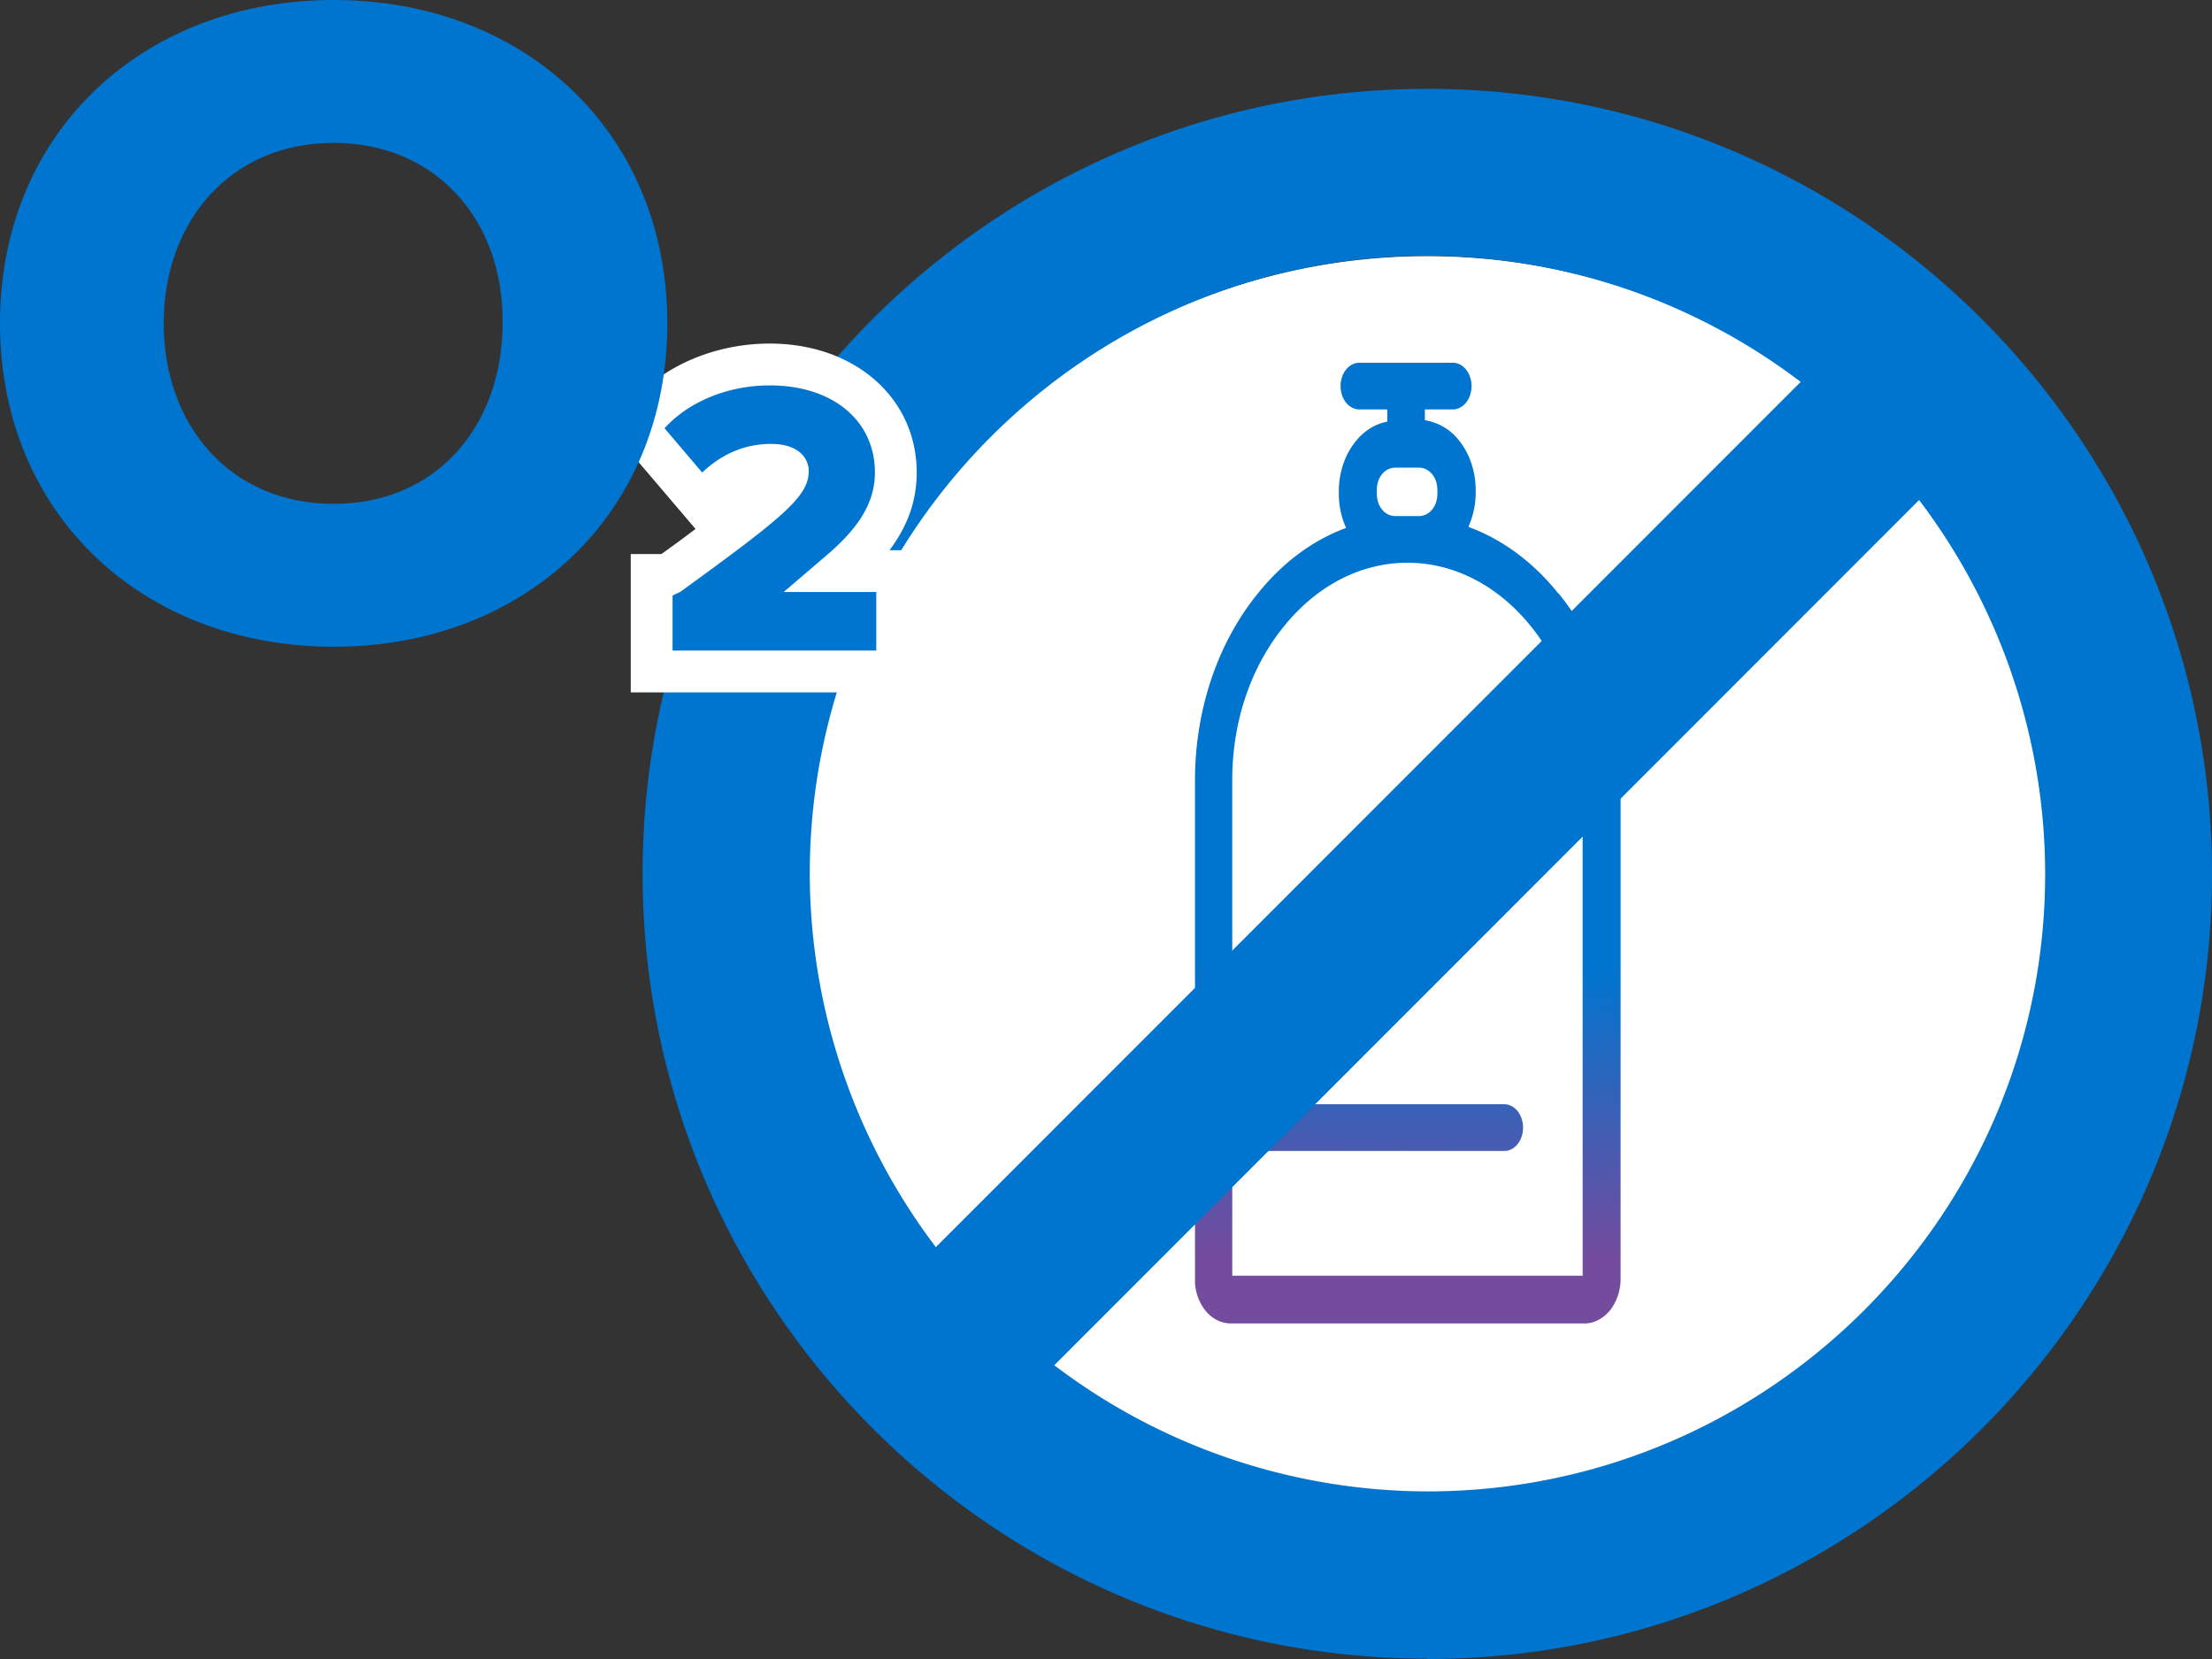
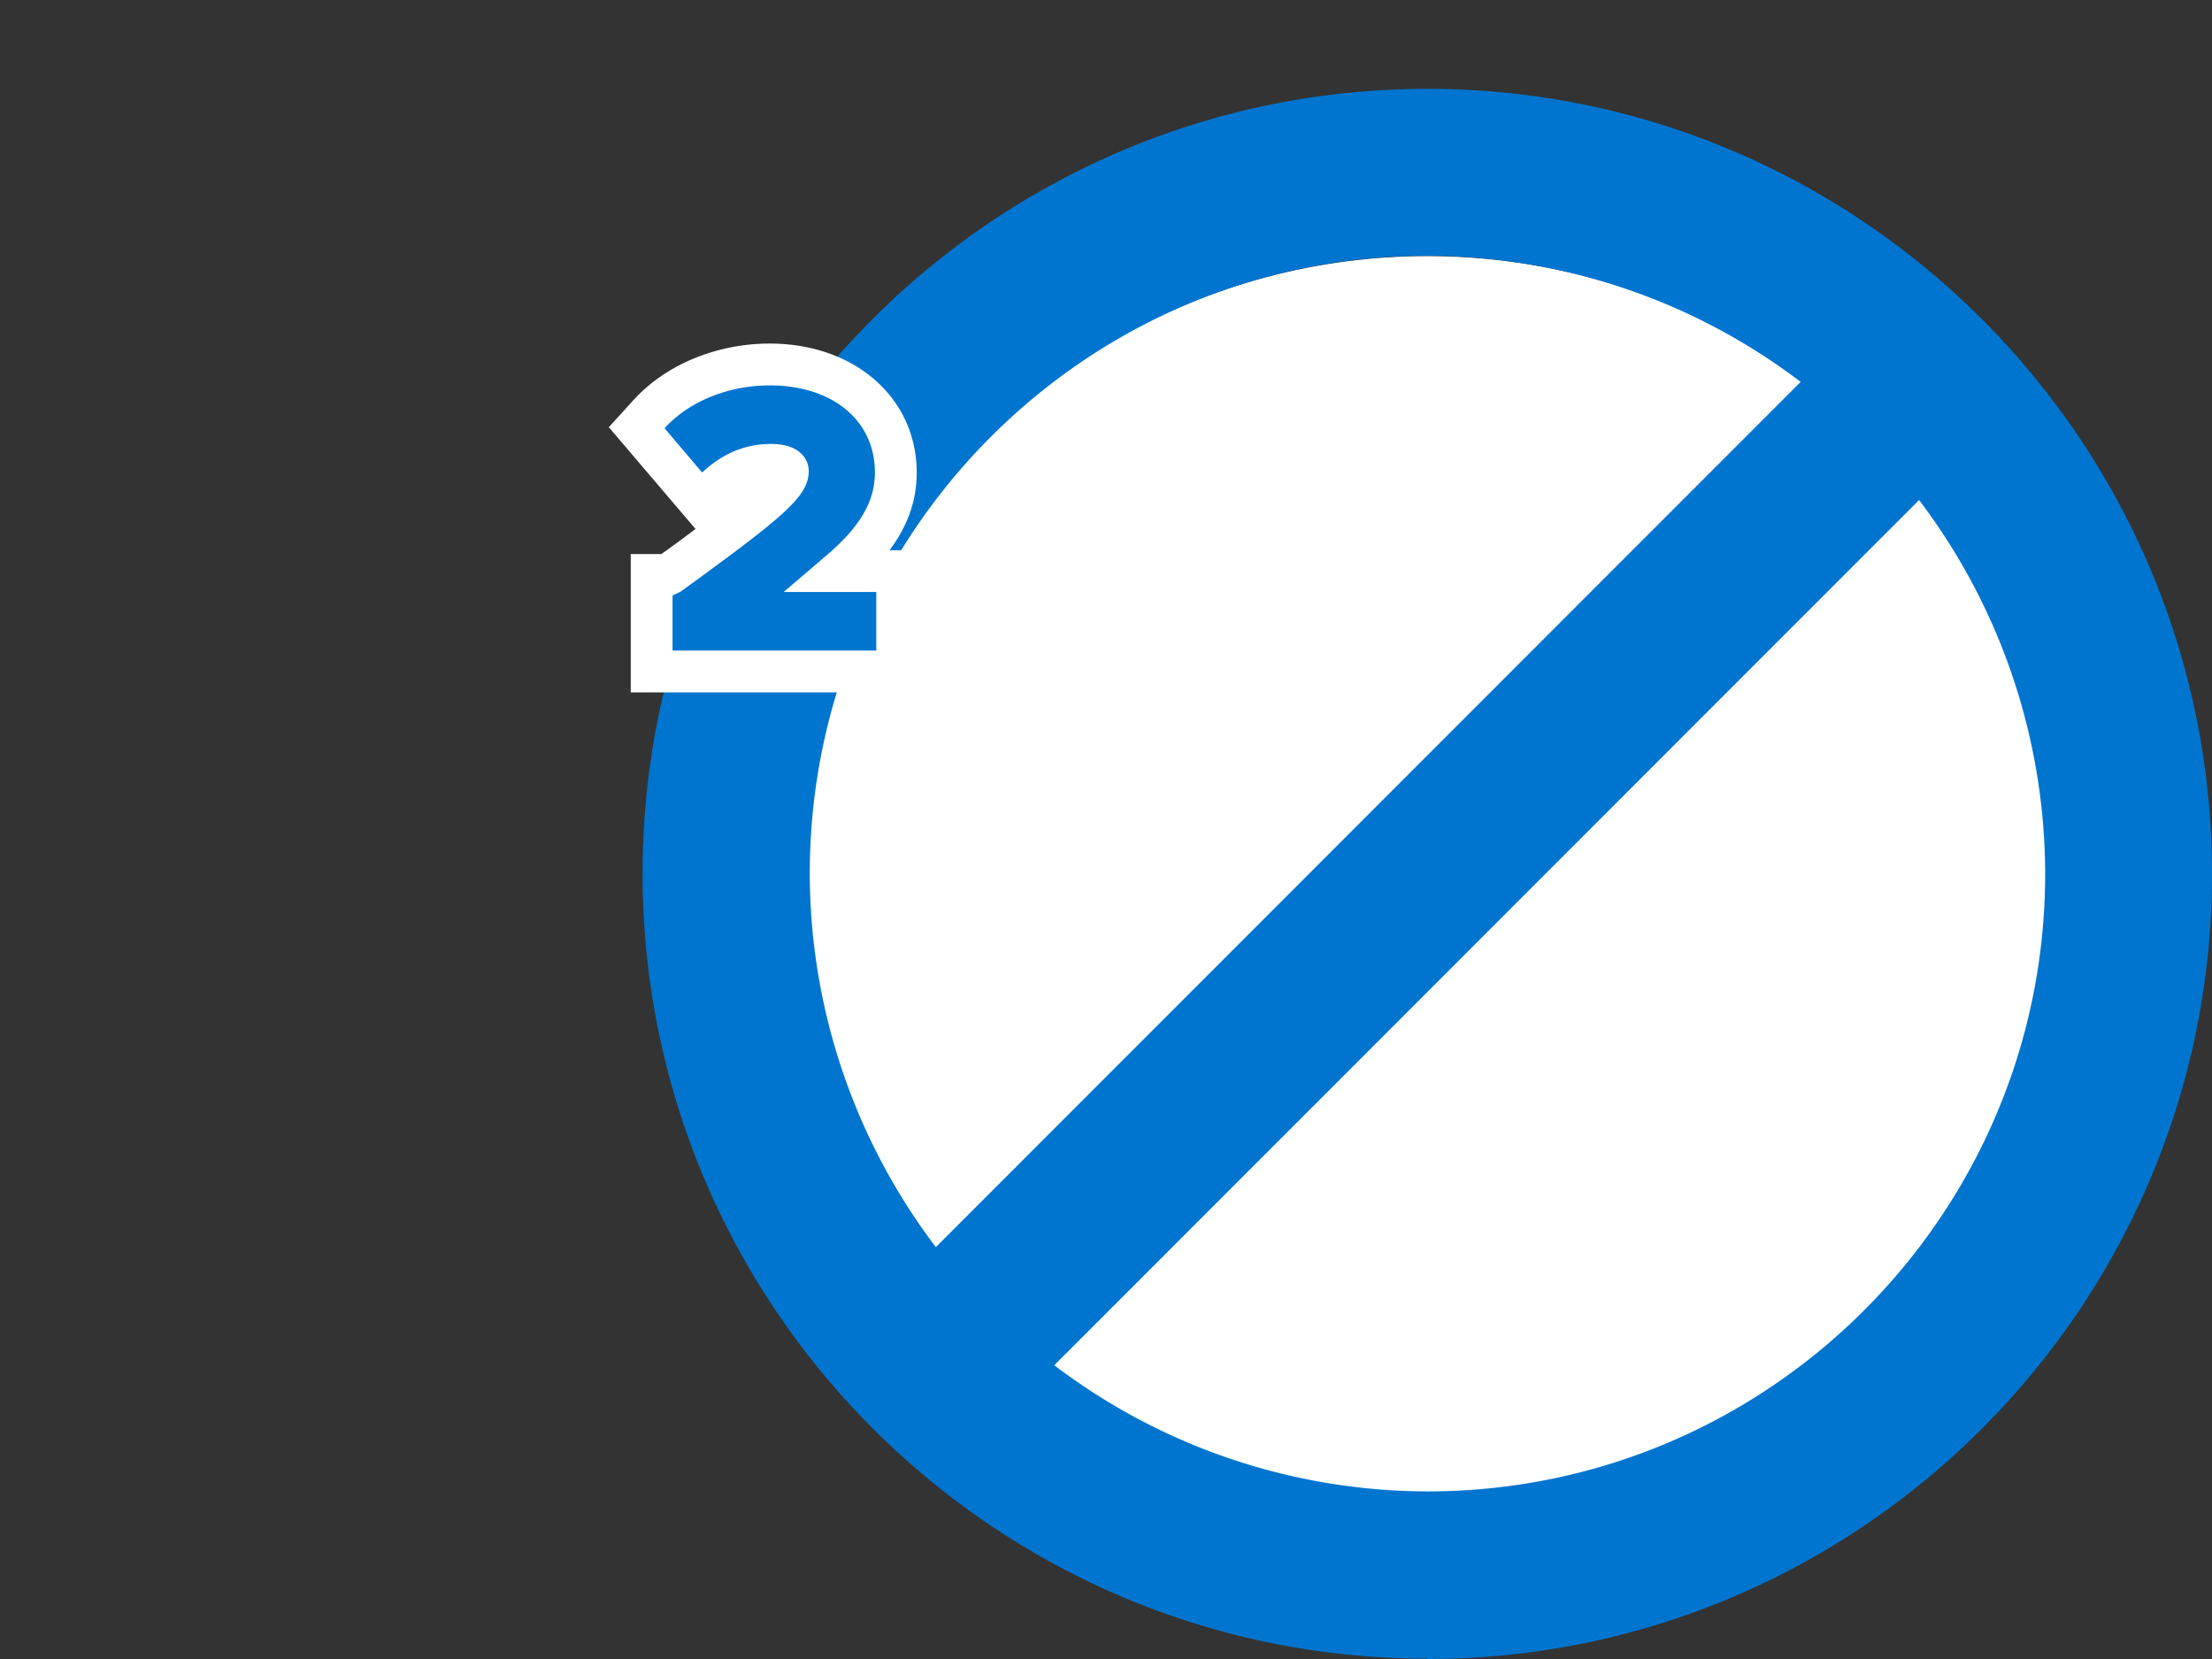
<svg xmlns="http://www.w3.org/2000/svg" width="100" height="75" viewBox="0 0 100 75">
  <rect x="0" y="0" width="100" height="75" fill="#333333" stroke="none" />
  <defs>
    <linearGradient x1="49.856%" y1="92.456%" x2="50.354%" y2="5.042%" id="g1trcyhr3a">
      <stop stop-color="#734C9E" offset="0%" />
      <stop stop-color="#0075CF" offset="34%" />
    </linearGradient>
  </defs>
  <g fill="none" fill-rule="evenodd">
    <ellipse fill="#FFF" fill-rule="nonzero" cx="64.525" cy="39.902" rx="28.311" ry="28.324" />
    <path d="M63.644 25.425c-2.19 0-4.157 1.103-5.59 2.883-1.433 1.78-2.33 4.222-2.33 6.931v14.667H68.02c.472 0 .85.472.85 1.055s-.378 1.055-.85 1.055H55.724v5.64h15.824V35.224c.016-2.71-.866-5.152-2.315-6.932-1.433-1.78-3.4-2.882-5.59-2.882v.015z" />
-     <path d="M16.424 10.428c-1.118-1.402-2.52-2.441-4.063-3.008.205-.473.33-.977.33-1.544v-.11c0-.867-.283-1.67-.755-2.253a2.432 2.432 0 0 0-1.543-.914v-.488h1.26c.472 0 .85-.473.85-1.056 0-.582-.378-1.055-.85-1.055h-4.22c-.473 0-.85.473-.85 1.055 0 .583.377 1.056.85 1.056h1.26v.551c-.567.11-1.055.426-1.433.898-.457.567-.756 1.355-.756 2.253v.11c0 .567.126 1.103.33 1.544-1.543.567-2.912 1.607-4.015 2.993C1.072 12.618.001 15.611.001 18.888v22.527a2.218 2.218 0 0 0 .457 1.417c.283.363.708.599 1.149.599H17.62c.441 0 .85-.236 1.15-.599.283-.362.472-.866.472-1.417V18.888c.016-3.324-1.055-6.317-2.803-8.46h-.015zM8.22 5.781c0-.299.079-.551.236-.74a.768.768 0 0 1 .599-.3h1.07c.236 0 .441.11.599.3.157.189.236.441.236.74v.11c0 .3-.079.552-.236.741a.768.768 0 0 1-.599.3h-1.07a.768.768 0 0 1-.599-.3c-.157-.189-.236-.441-.236-.74v-.11zm9.29 35.492H1.686v-5.64h12.297c.472 0 .85-.472.85-1.055s-.378-1.056-.85-1.056H1.686V18.856c0-2.71.881-5.15 2.33-6.931 1.433-1.78 3.401-2.883 5.59-2.883 2.188 0 4.157 1.103 5.59 2.883 1.432 1.78 2.33 4.222 2.33 6.931V41.29l-.016-.016z" fill="url(#g1trcyhr3a)" fill-rule="nonzero" transform="translate(54.022 16.399)" />
    <path d="M64.525 74.984c-19.556 0-35.474-15.926-35.474-35.491 0-19.565 15.918-35.476 35.474-35.476C84.081 4.017 100 19.943 100 39.509 100 59.074 84.081 75 64.525 75v-.016zM47.662 61.72a27.961 27.961 0 0 0 16.879 5.703c15.4 0 27.917-12.524 27.917-27.93a28.026 28.026 0 0 0-5.7-16.887L47.662 61.72zm16.863-50.157c-15.399 0-27.917 12.523-27.917 27.93a28.026 28.026 0 0 0 5.7 16.887l39.097-39.115a27.961 27.961 0 0 0-16.88-5.702z" fill="#0075CF" fill-rule="nonzero" />
    <path d="M30.216 26.008c4.11-2.993 5.4-4.033 5.4-4.694 0-.236-.566-.284-.755-.284-.93 0-1.7.331-2.472 1.04l-.725.677-.645-.756-1.7-2-.536-.63.567-.615c1.29-1.402 3.322-2.253 5.448-2.253 3.353 0 5.7 2.001 5.7 4.884 0 1.748-.945 3.135-2.504 4.458h2.55v4.537h-11.1v-4.364h.772z" fill="#0075CF" fill-rule="nonzero" />
    <path d="M41.505 31.301h-12.99v-6.254h1.386a62.9 62.9 0 0 0 1.543-1.134l-3.92-4.6 1.117-1.229c1.464-1.606 3.763-2.552 6.157-2.552 3.842 0 6.644 2.458 6.644 5.83 0 1.26-.393 2.394-1.228 3.512h1.291v6.427zm-11.1-1.89h9.21v-2.647h-4.188l1.953-1.67c1.496-1.275 2.173-2.425 2.173-3.733 0-2.347-1.905-3.938-4.755-3.938-1.874 0-3.653.724-4.755 1.937l1.7 2.001c.929-.866 1.952-1.292 3.118-1.292 1.26 0 1.7.662 1.7 1.229 0 1.134-1.102 2.048-5.794 5.45l-.362.174v2.489z" fill="#FFF" fill-rule="nonzero" />
-     <path d="M15.084 0c8.629 0 15.084 5.986 15.084 14.619 0 8.632-6.455 14.619-15.084 14.619C6.456 29.238 0 23.25 0 14.618 0 5.987 6.456 0 15.084 0zm0 6.459c-4.692 0-7.684 3.576-7.684 8.16s2.992 8.16 7.684 8.16 7.637-3.576 7.637-8.16c.063-4.632-2.992-8.16-7.637-8.16z" fill="#0075CF" fill-rule="nonzero" />
  </g>
</svg>